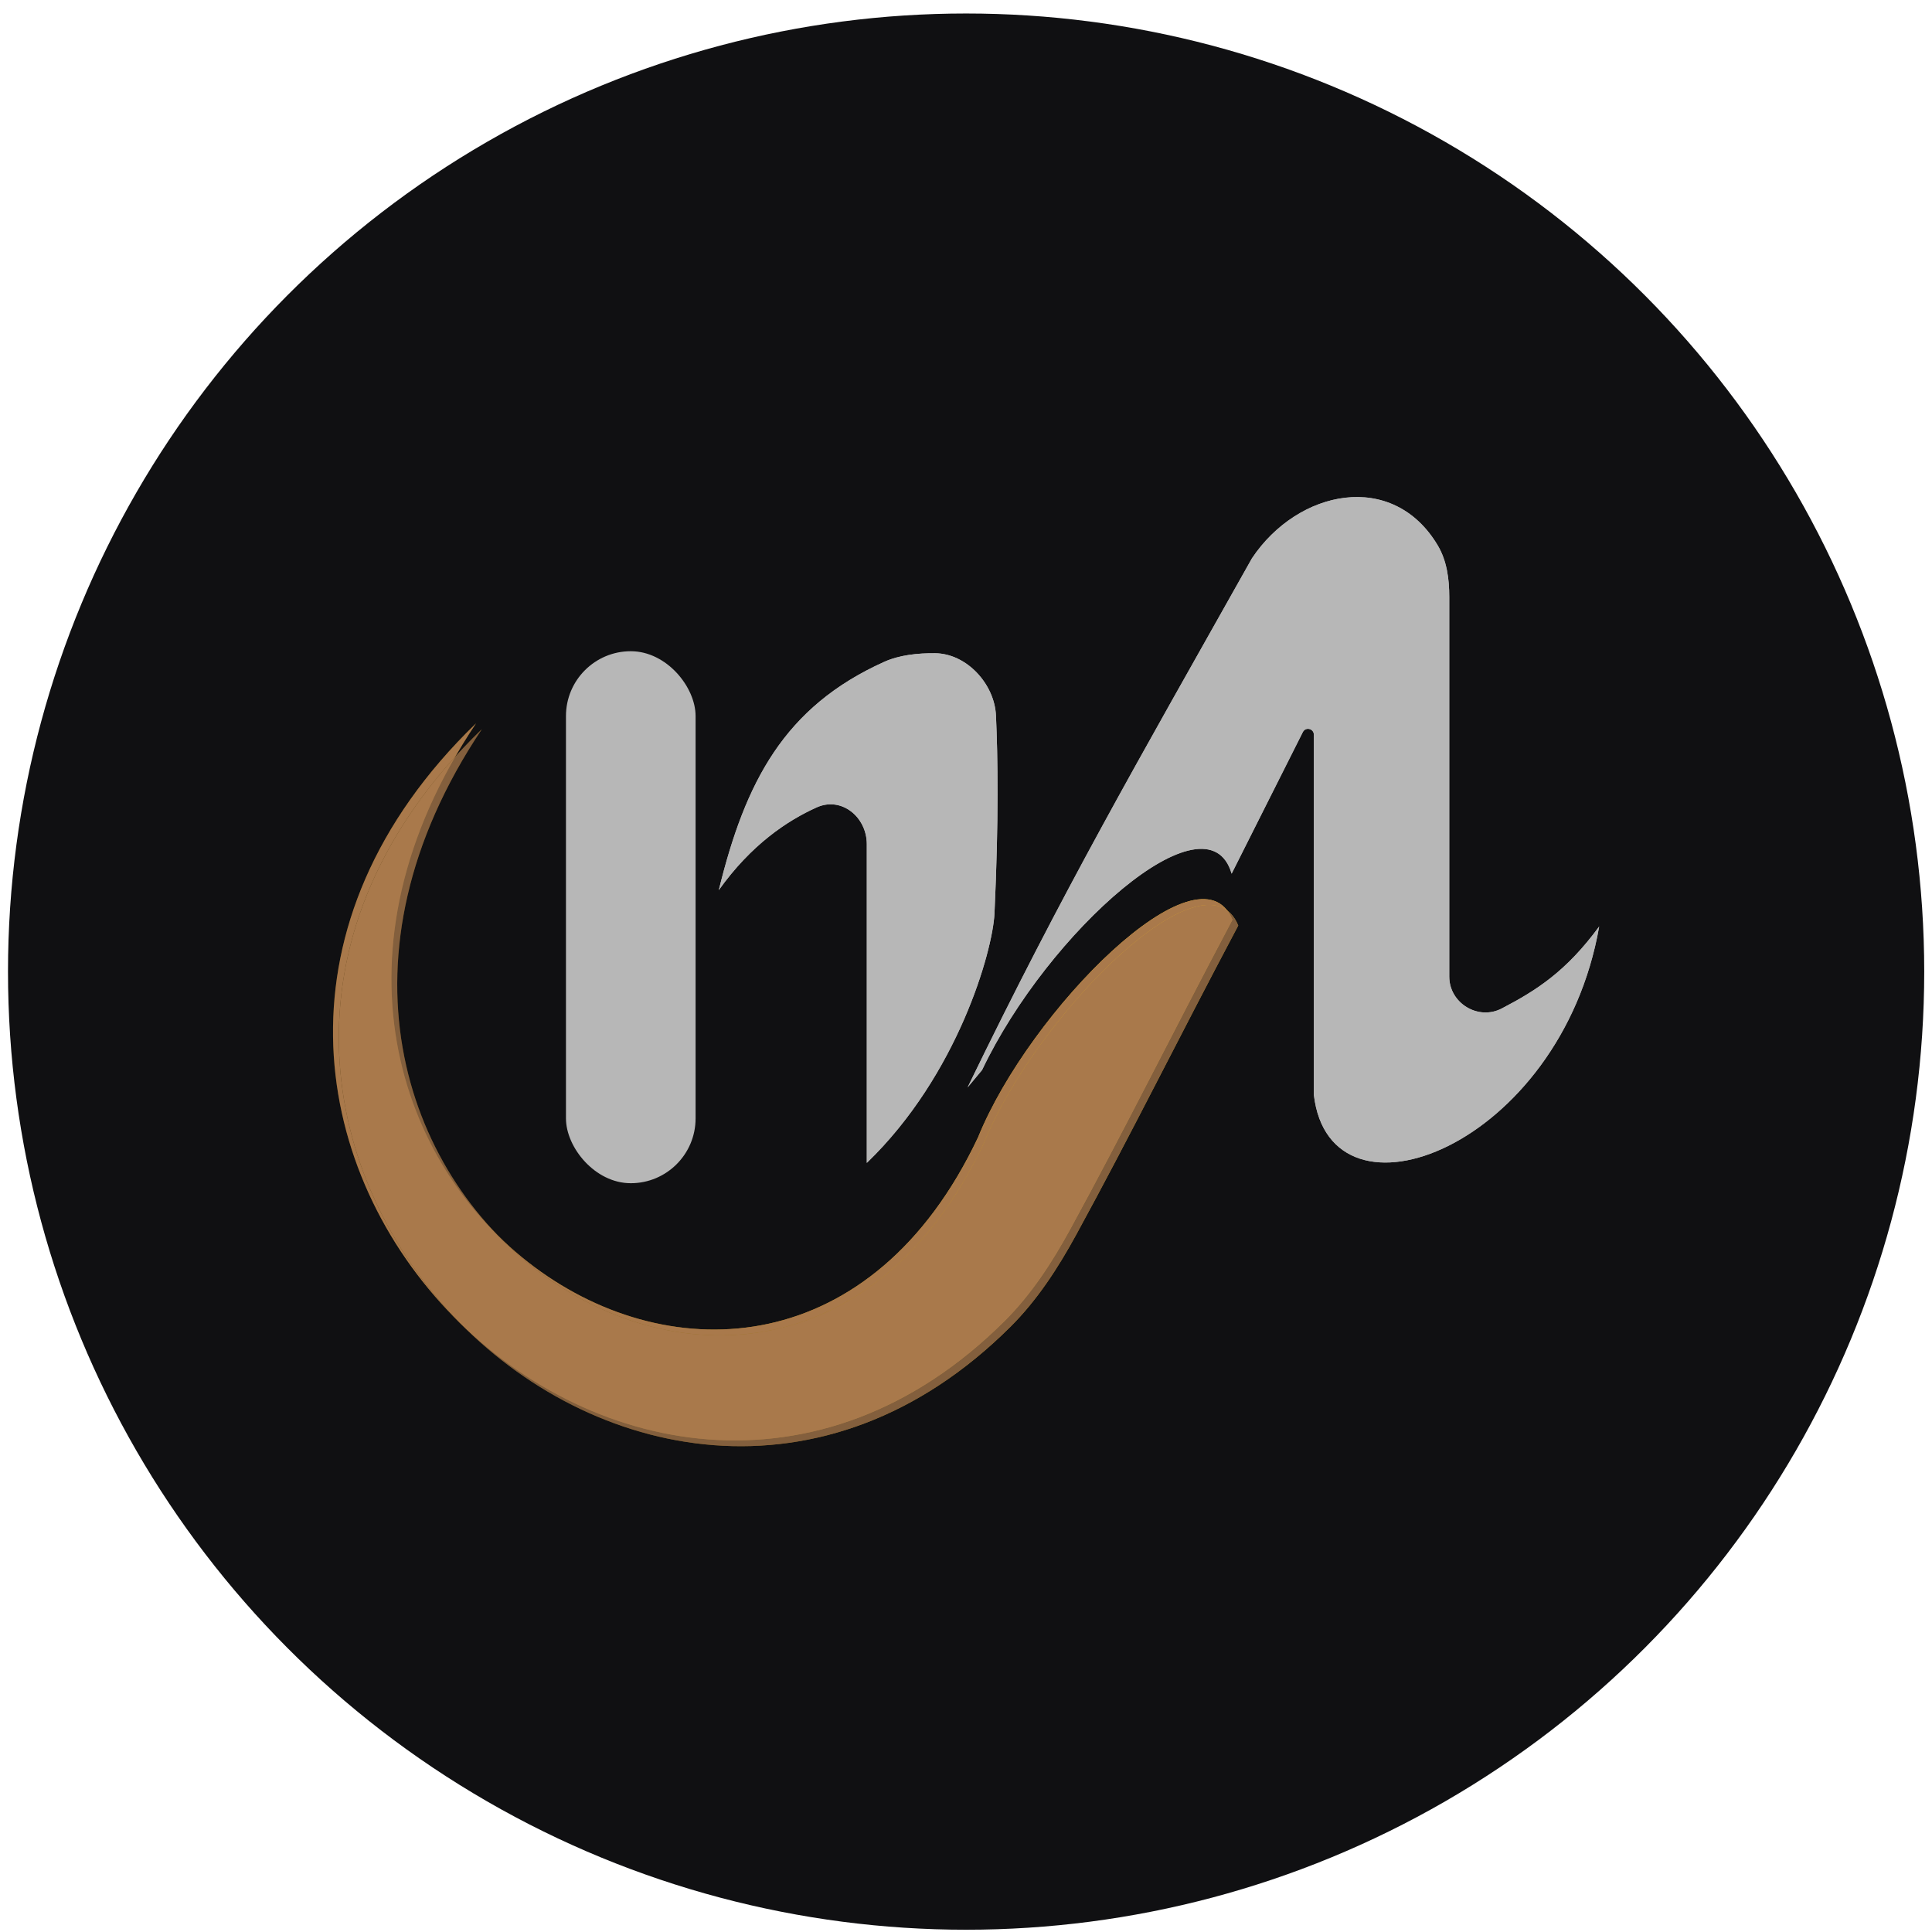
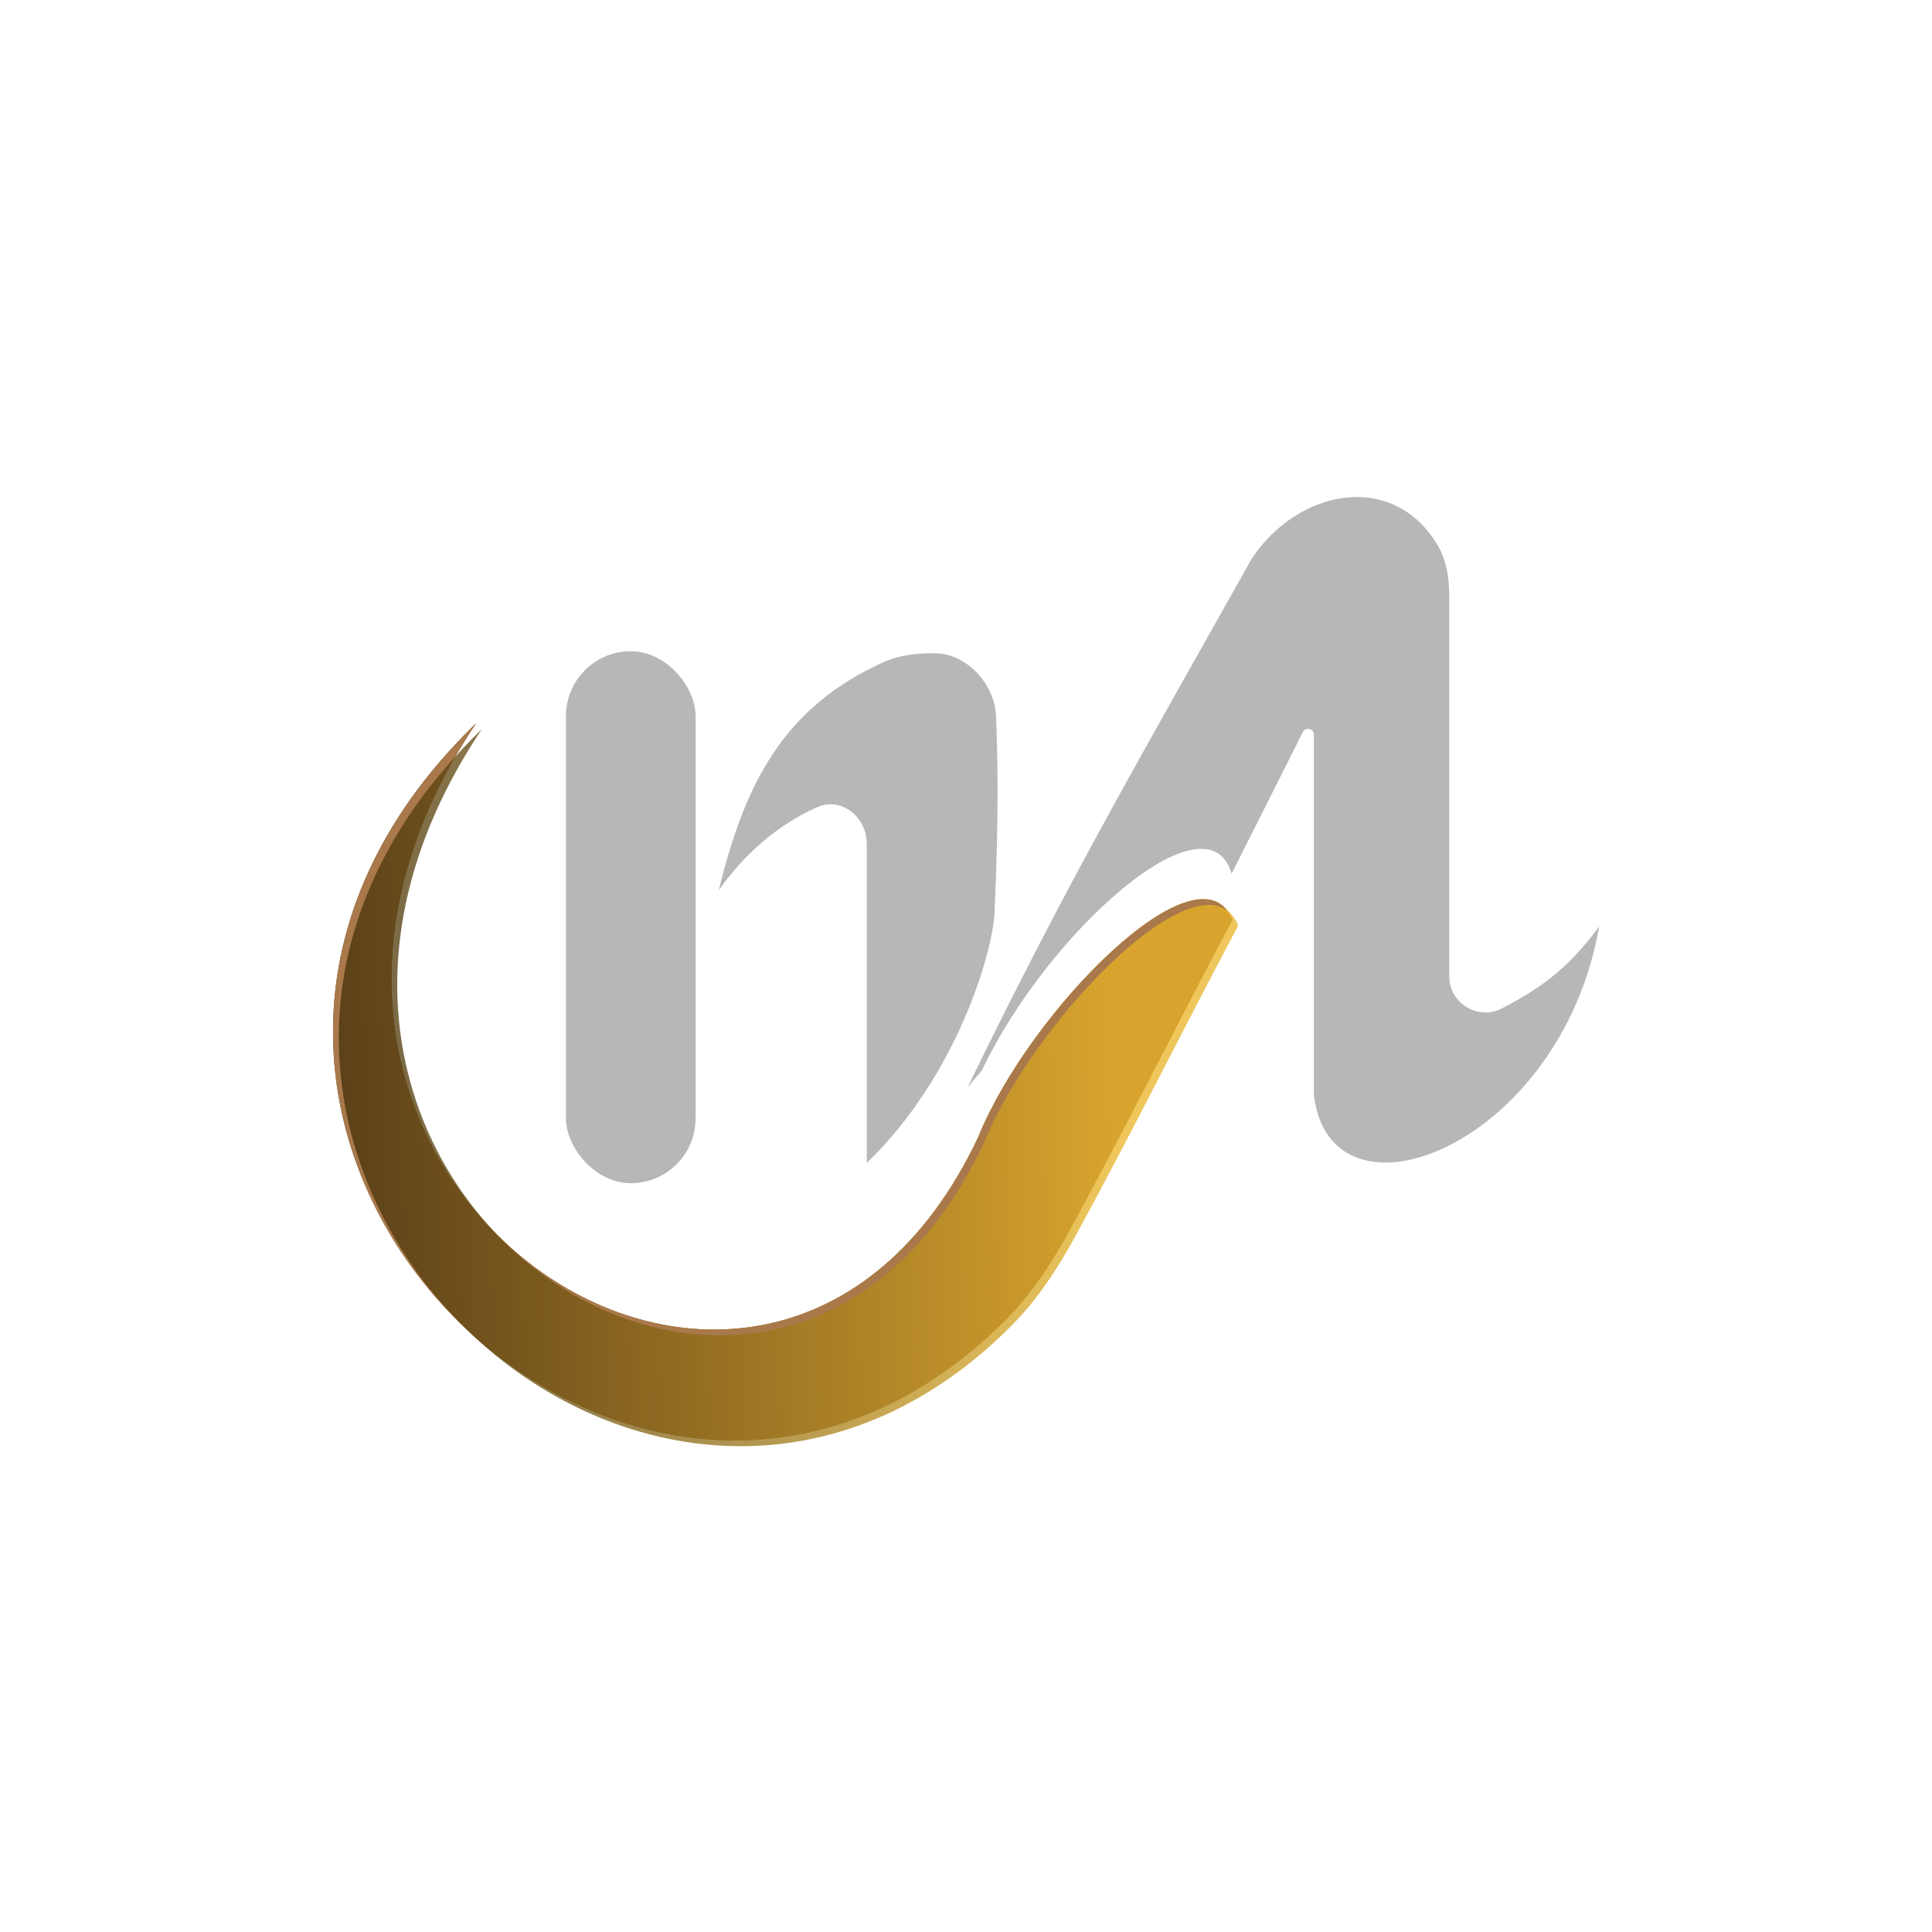
<svg xmlns="http://www.w3.org/2000/svg" width="86" height="86" viewBox="0 0 86 86" fill="none">
-   <circle cx="43.005" cy="43.25" r="42.649" fill="#101012" />
  <rect x="25.193" y="28.988" width="5.77" height="23.681" rx="2.885" fill="#B7B7B7" />
-   <path d="M38.584 37.575V51.765C42.63 47.866 44.19 42.336 44.268 40.656C44.462 36.453 44.417 33.704 44.334 31.851C44.27 30.446 43.031 29.092 41.625 29.078C40.856 29.071 40.04 29.155 39.359 29.461C34.903 31.467 33.176 34.804 31.996 39.623C33.434 37.605 35.034 36.533 36.356 35.939C37.456 35.444 38.584 36.368 38.584 37.575Z" fill="#B7B7B7" />
  <path d="M38.584 37.575V51.765C42.63 47.866 44.19 42.336 44.268 40.656C44.462 36.453 44.417 33.704 44.334 31.851C44.27 30.446 43.031 29.092 41.625 29.078C40.856 29.071 40.04 29.155 39.359 29.461C34.903 31.467 33.176 34.804 31.996 39.623C33.434 37.605 35.034 36.533 36.356 35.939C37.456 35.444 38.584 36.368 38.584 37.575Z" fill="#B7B7B7" />
  <path d="M43.536 50.629C34.193 70.392 7.669 52.394 21.189 32.2C2.884 49.923 28.233 75.243 44.726 58.795C45.916 57.608 46.84 56.18 47.646 54.705C50.114 50.185 52.046 46.25 54.86 40.941C53.396 37.367 45.818 44.988 43.536 50.629Z" fill="url(#paint0_linear_388_2389)" />
  <path d="M43.536 50.629C34.193 70.392 7.669 52.394 21.189 32.2C2.884 49.923 28.233 75.243 44.726 58.795C45.916 57.608 46.84 56.18 47.646 54.705C50.114 50.185 52.046 46.25 54.86 40.941C53.396 37.367 45.818 44.988 43.536 50.629Z" fill="#A9794B" />
  <g opacity="0.75" filter="url(#filter0_f_388_2389)">
    <path d="M43.794 50.887C34.451 70.65 7.928 52.652 21.448 32.459C3.142 50.181 28.492 75.501 44.984 59.054C46.175 57.866 47.098 56.438 47.904 54.963C50.372 50.444 52.304 46.508 55.118 41.199C53.654 37.625 46.076 45.246 43.794 50.887Z" fill="url(#paint1_linear_388_2389)" />
-     <path d="M43.794 50.887C34.451 70.65 7.928 52.652 21.448 32.459C3.142 50.181 28.492 75.501 44.984 59.054C46.175 57.866 47.098 56.438 47.904 54.963C50.372 50.444 52.304 46.508 55.118 41.199C53.654 37.625 46.076 45.246 43.794 50.887Z" fill="#A9794B" />
  </g>
-   <path d="M64.512 43.474V26.572C64.512 25.777 64.407 24.967 64.002 24.283C62.002 20.912 57.771 21.789 55.728 24.854C50.475 34.198 47.375 39.537 43.069 48.407L43.715 47.632C46.643 41.474 53.747 35.188 54.824 38.891L57.994 32.587C58.117 32.343 58.484 32.431 58.484 32.703V48.734C59.215 54.978 69.463 51.059 71.185 41.242C69.712 43.247 68.399 44.081 66.848 44.891C65.8 45.438 64.512 44.655 64.512 43.474Z" fill="#B7B7B7" />
  <path d="M64.512 43.474V26.572C64.512 25.777 64.407 24.967 64.002 24.283C62.002 20.912 57.771 21.789 55.728 24.854C50.475 34.198 47.375 39.537 43.069 48.407L43.715 47.632C46.643 41.474 53.747 35.188 54.824 38.891L57.994 32.587C58.117 32.343 58.484 32.431 58.484 32.703V48.734C59.215 54.978 69.463 51.059 71.185 41.242C69.712 43.247 68.399 44.081 66.848 44.891C65.8 45.438 64.512 44.655 64.512 43.474Z" fill="#B7B7B7" />
  <defs>
    <filter id="filter0_f_388_2389" x="13.635" y="31.012" width="42.93" height="34.81" filterUnits="userSpaceOnUse" color-interpolation-filters="sRGB">
      <feFlood flood-opacity="0" result="BackgroundImageFix" />
      <feBlend mode="normal" in="SourceGraphic" in2="BackgroundImageFix" result="shape" />
      <feGaussianBlur stdDeviation="0.723" result="effect1_foregroundBlur_388_2389" />
    </filter>
    <linearGradient id="paint0_linear_388_2389" x1="10.69" y1="52.894" x2="49.356" y2="51.662" gradientUnits="userSpaceOnUse">
      <stop stop-color="#2E1E04" />
      <stop offset="1" stop-color="#E8B324" />
    </linearGradient>
    <linearGradient id="paint1_linear_388_2389" x1="10.948" y1="53.152" x2="49.614" y2="51.92" gradientUnits="userSpaceOnUse">
      <stop stop-color="#2E1E04" />
      <stop offset="1" stop-color="#E8B324" />
    </linearGradient>
  </defs>
</svg>